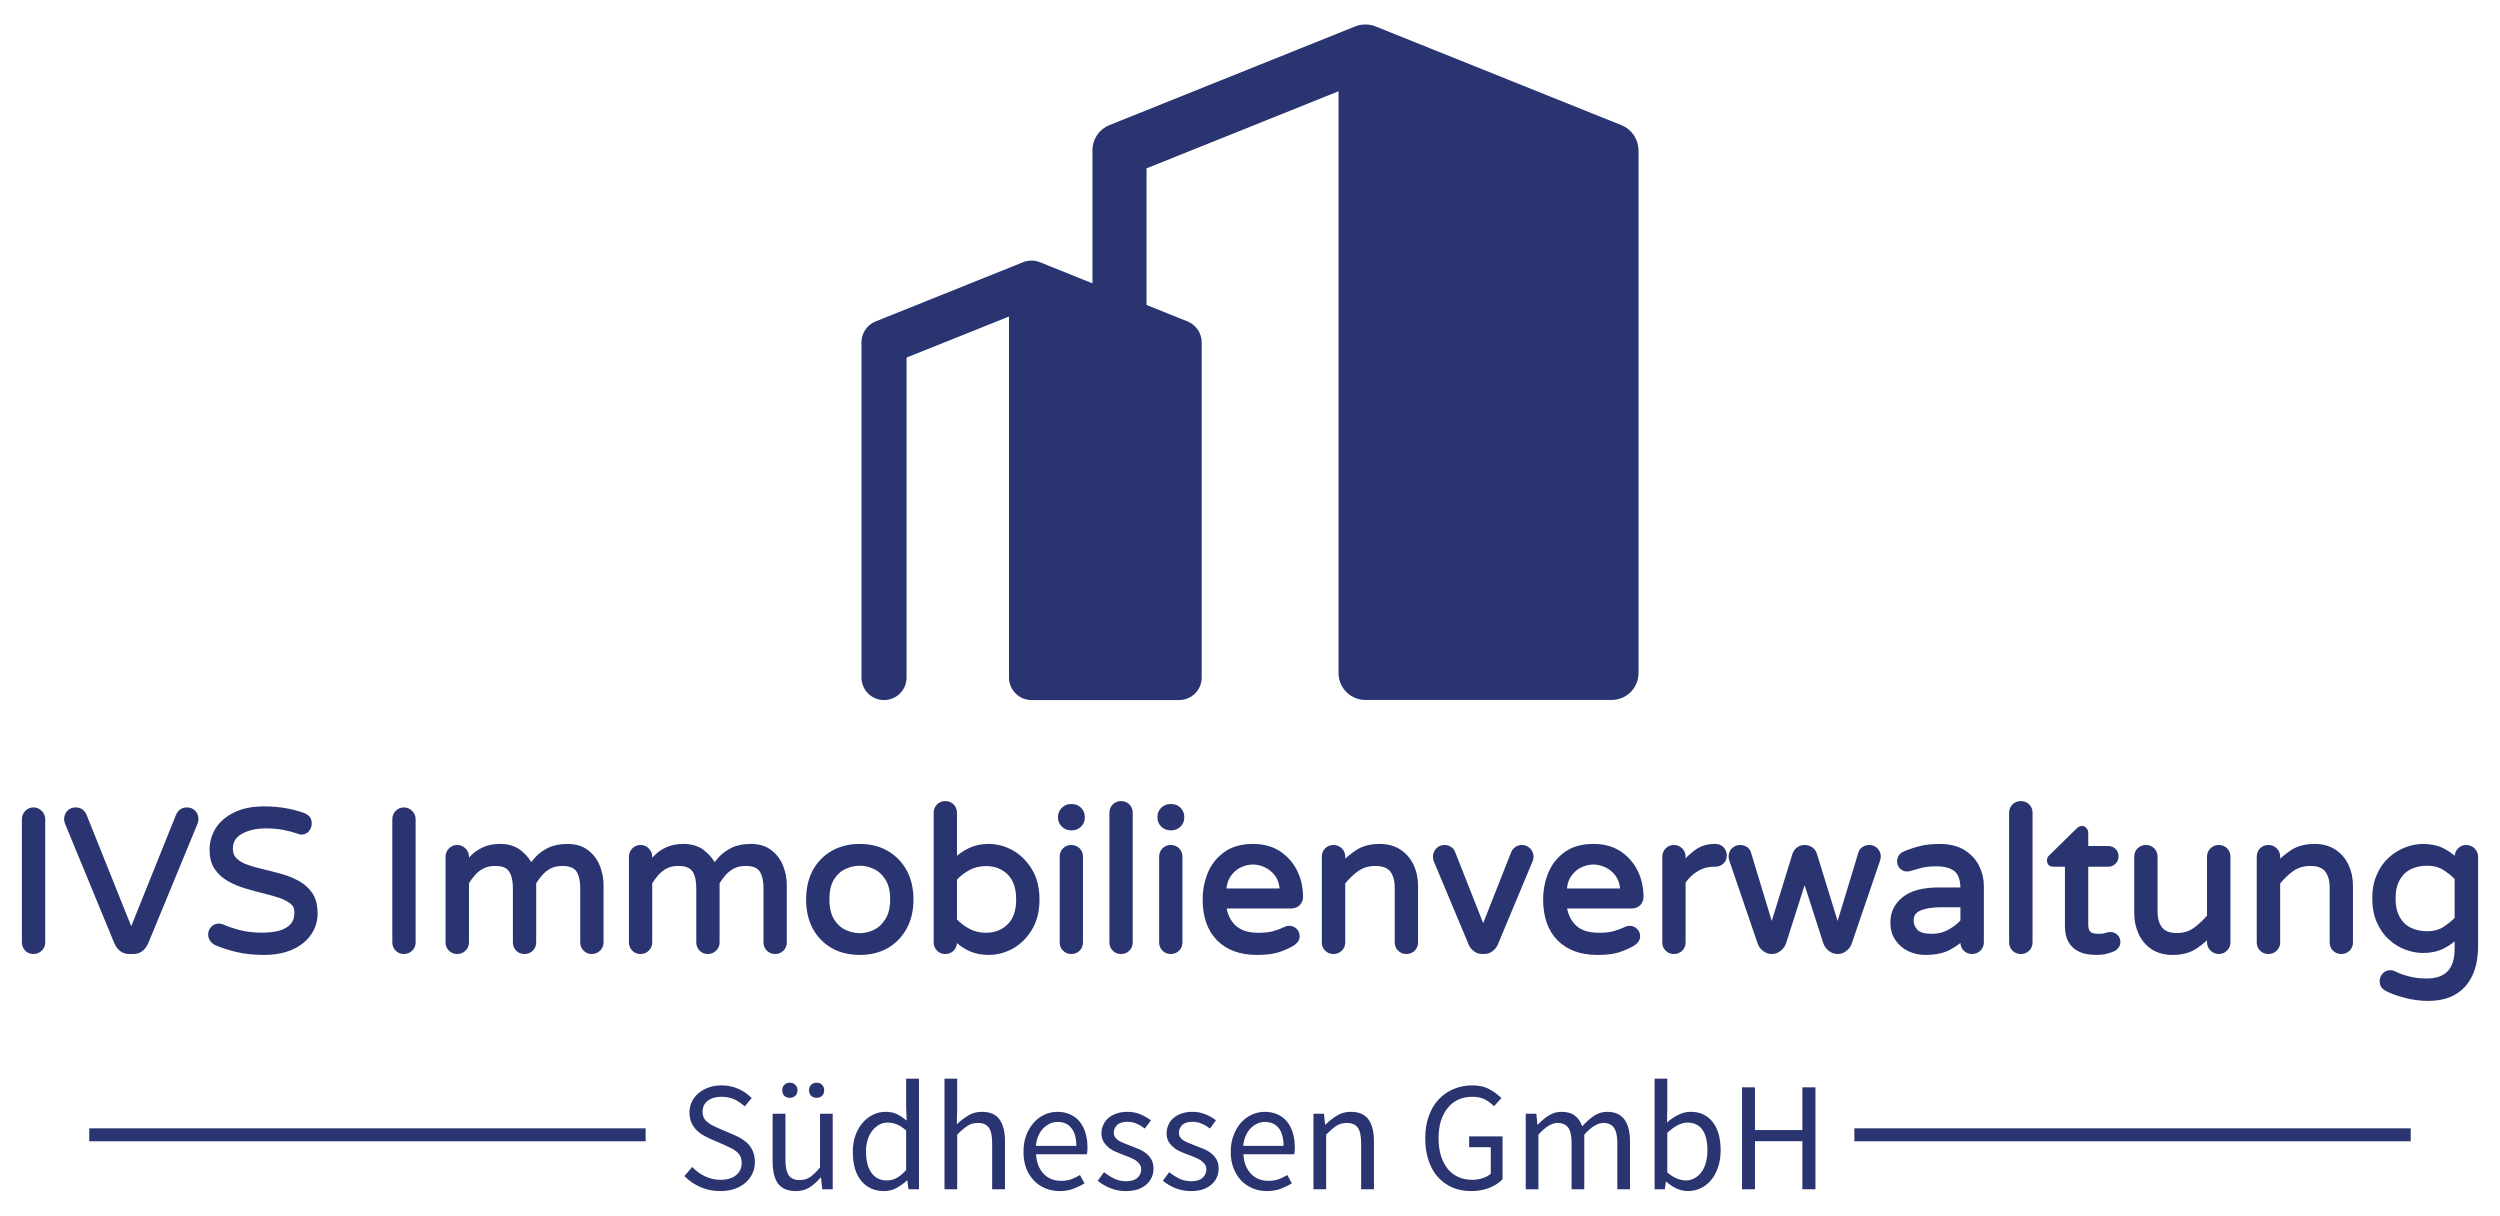
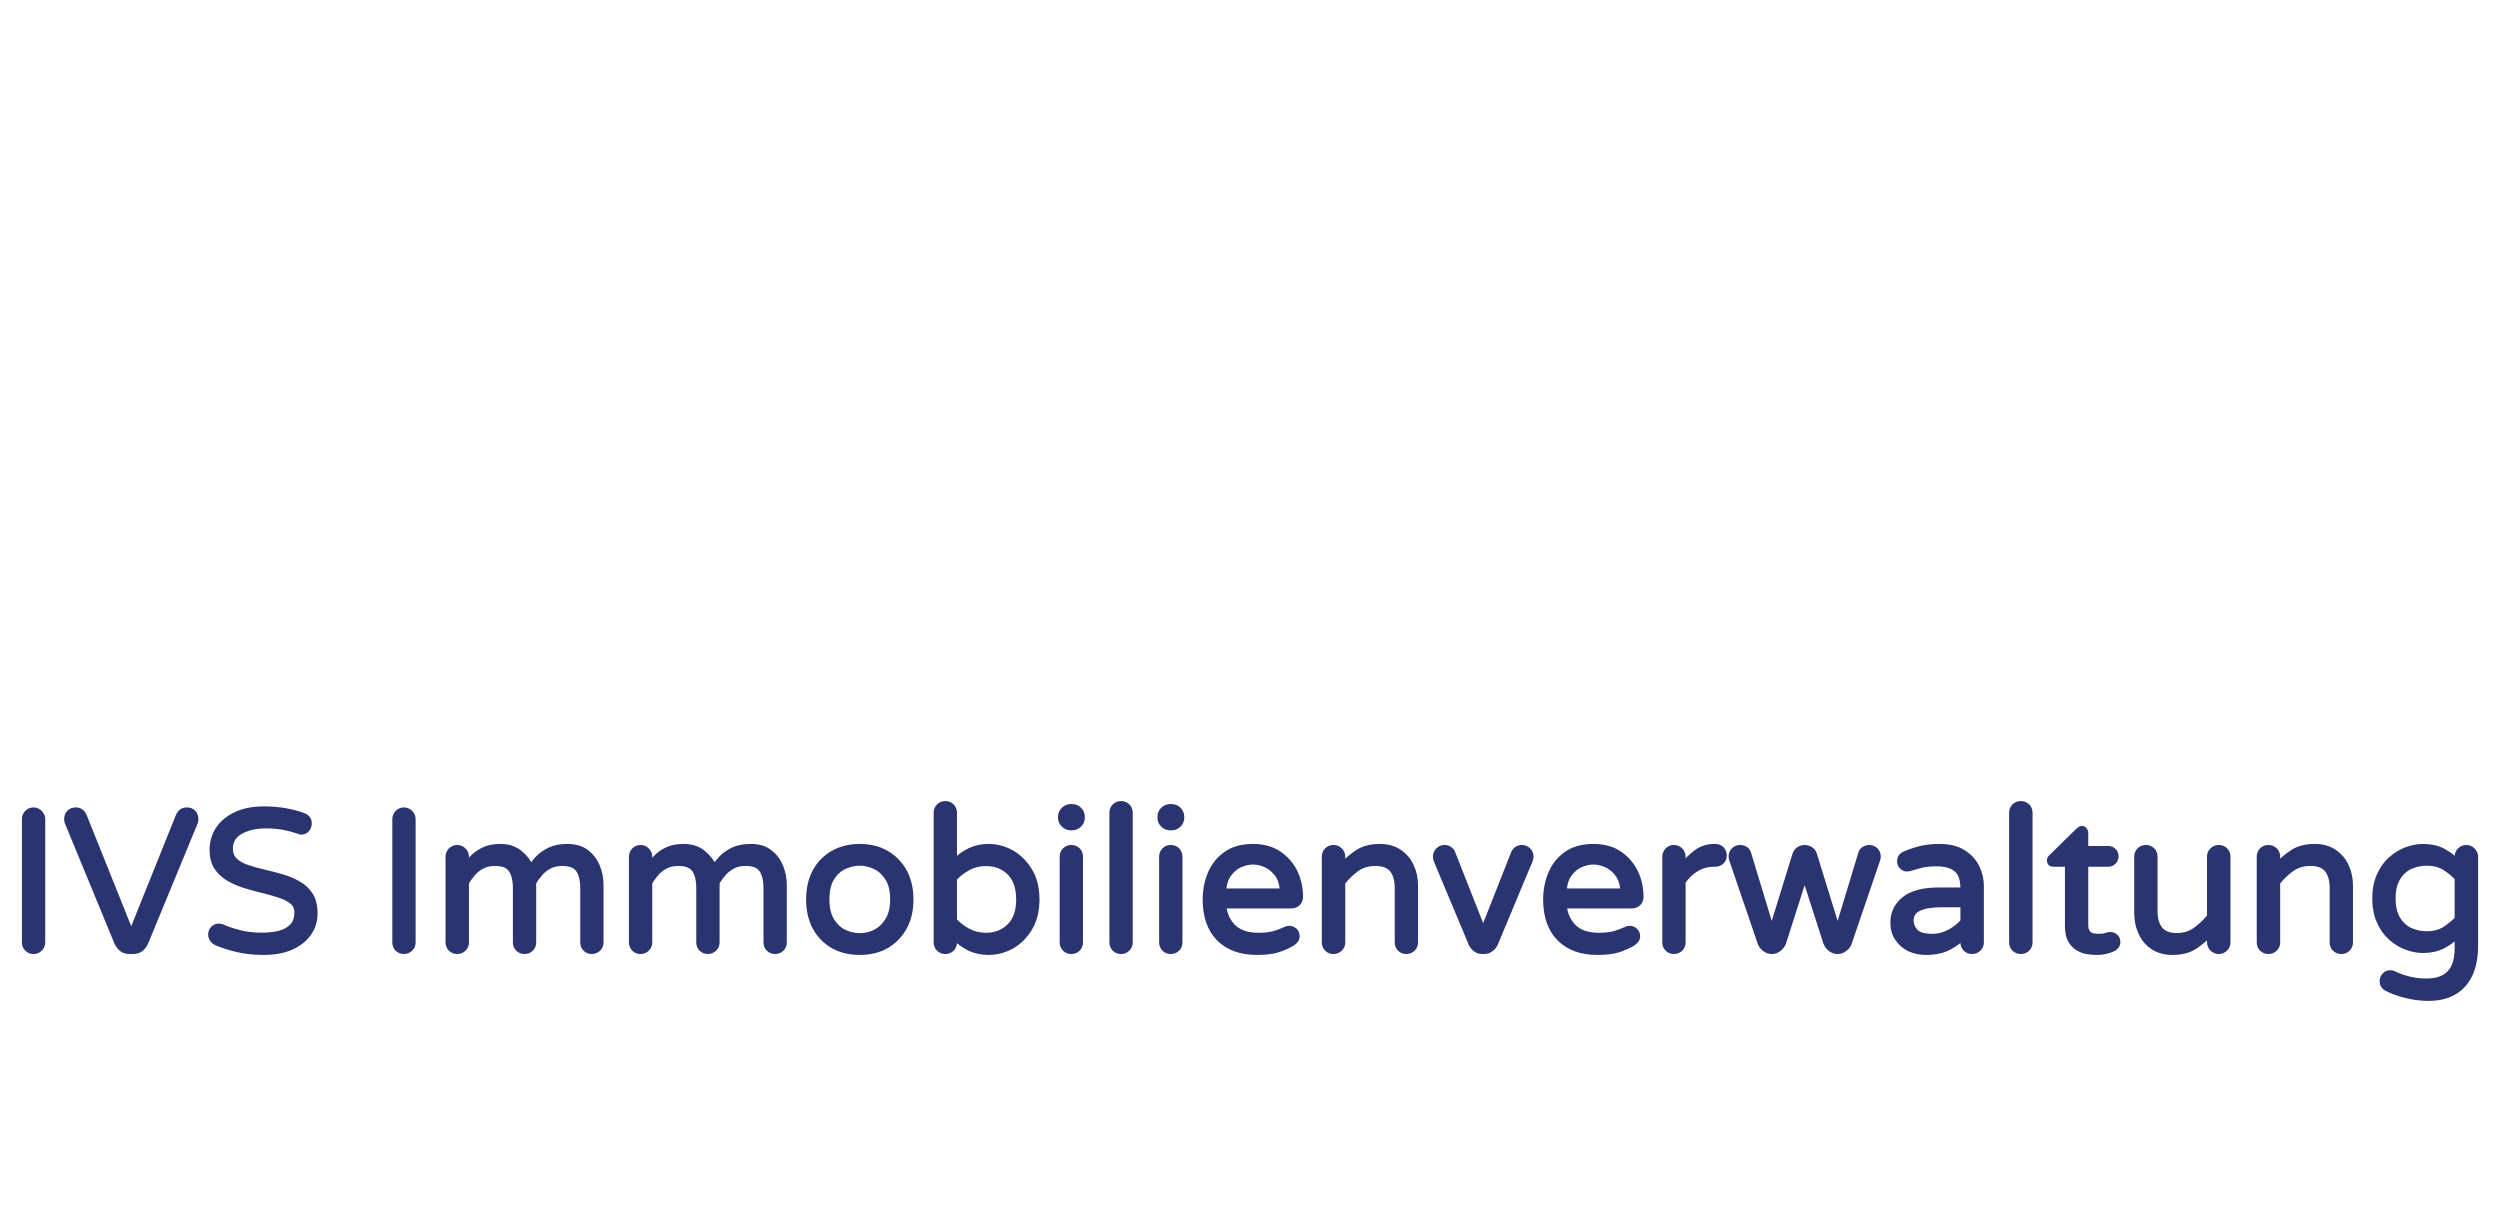
<svg xmlns="http://www.w3.org/2000/svg" width="2400" height="1166.956" viewBox="73.483 78.07 193.035 93.86" preserveAspectRatio="xMidYMid meet" color-interpolation-filters="sRGB" fill="#2a3470">
  <path fill-opacity="0" d="M140 79.963h60v52.161h-60z" />
  <g transform="translate(140 79.963)">
    <svg filter="url(#A)" width="60" height="52.161" overflow="visible">
      <svg viewBox="67.7 124.1 864.9 751.9">
-         <path d="M913.5 236.1L639.9 126.2c-3.3-1.3-6.7-2-10.1-2.1h-1.2-1.2c-3.4.1-6.8.8-10.1 2.1L343.6 236.1c-11.4 4.6-18.8 15.6-18.8 27.8v148.3l-58.4-23.5c-2.7-1.1-5.5-1.7-8.3-1.8h-.2-1-.9-.2c-2.8.1-5.6.7-8.3 1.8L83.4 454.6c-9.5 3.8-15.7 13-15.7 23.3v373c0 13.8 11.2 25.1 25.1 25.1s25.1-11.2 25.1-25.1V494.8l114-45.7v401.8c0 13.8 11.2 25.1 25.1 25.1h.1.1H355h66.3c13.8 0 25.1-11.2 25.1-25.1v-373c0-10.2-6.2-19.4-15.7-23.3L385 436.3V284.2l213.7-85.8v647.5c0 16.6 13.4 30 30 30h.1.1 273.7c16.6 0 30-13.4 30-30v-582c-.2-12.2-7.7-23.3-19.1-27.8z" />
-       </svg>
+         </svg>
    </svg>
    <defs>
      <filter id="A">
        <feColorMatrix values="0 0 0 0 0.164  0 0 0 0 0.203  0 0 0 0 0.438  0 0 0 1 0" />
      </filter>
    </defs>
  </g>
  <path d="M76.065 151.534h0q-.29 0-.49-.2-.2-.2-.2-.5h0v-9.51q0-.29.2-.5.2-.21.49-.21h0q.29 0 .5.21.21.21.21.5h0v9.51q0 .3-.21.5-.21.2-.5.2zm7.72 0h-.33q-.64 0-.96-.71h0l-3.81-9.24q-.05-.12-.05-.26h0q0-.31.19-.51.18-.2.51-.2h0q.46 0 .66.48h0l3.62 9.03 3.63-9.03q.2-.48.66-.48h0q.32 0 .51.2.19.2.19.51h0q0 .14-.05.26h0l-3.81 9.24q-.32.71-.96.71h0zm10.07.07h0q-1.15 0-2.07-.22-.92-.22-1.6-.52h0q-.17-.07-.3-.25-.13-.18-.13-.38h0q0-.26.17-.45.17-.2.46-.2h0q.16 0 .3.07h0q.52.23 1.28.43.77.2 1.75.2h0q.78 0 1.38-.16.61-.17.97-.56.35-.39.35-1.06h0q0-.49-.35-.79-.36-.3-.94-.5-.59-.2-1.29-.37-.7-.17-1.4-.38-.69-.21-1.28-.55-.58-.33-.94-.87-.35-.53-.35-1.35h0q0-.86.45-1.58.46-.71 1.35-1.14.9-.44 2.19-.44h0q.91 0 1.68.14.77.14 1.39.37h0q.17.06.3.2.13.14.13.42h0q0 .23-.16.44-.16.21-.45.21h0q-.07 0-.13-.03-.06-.02-.12-.04h0q-.52-.18-1.15-.3-.62-.11-1.33-.11h0q-1.17 0-1.96.45-.79.44-.79 1.31h0q0 .57.36.91.35.34.94.54.58.2 1.28.36.69.16 1.39.36.69.2 1.27.53.59.33.95.88.35.55.35 1.43h0q0 .86-.49 1.55-.48.68-1.37 1.07-.88.38-2.09.38zm10.81-.07h0q-.29 0-.49-.2-.2-.2-.2-.5h0v-9.51q0-.29.2-.5.2-.21.49-.21h0q.29 0 .5.21.21.21.21.5h0v9.51q0 .3-.21.5-.21.2-.5.2zm4.12 0h0q-.29 0-.5-.2-.2-.2-.2-.5h0v-6.61q0-.29.2-.5.21-.21.5-.21h0q.29 0 .5.21.21.21.21.5h0v.63q.21-.31.54-.63.34-.33.85-.56.5-.23 1.23-.23h0q.92 0 1.52.5.59.49.84 1.09h0q.18-.29.52-.66.34-.37.9-.65.57-.28 1.41-.28h0q.91 0 1.49.46.57.45.83 1.13.26.68.26 1.37h0v4.44q0 .3-.21.5-.21.2-.5.2h0q-.29 0-.49-.2-.2-.2-.2-.5h0v-4.16q0-.97-.35-1.46-.35-.48-1.23-.48h0q-.58 0-1 .22-.41.22-.71.56-.29.34-.51.7h0v4.62q0 .3-.2.5-.21.2-.51.2h0q-.29 0-.49-.2-.2-.2-.2-.5h0v-4.16q0-.97-.35-1.46-.34-.48-1.22-.48h0q-.59 0-1 .22-.42.22-.71.56-.3.34-.51.7h0v4.62q0 .3-.21.5-.21.2-.5.2zm14.15 0h0q-.29 0-.49-.2-.2-.2-.2-.5h0v-6.61q0-.29.2-.5.2-.21.49-.21h0q.3 0 .5.21.21.21.21.5h0v.63q.22-.31.55-.63.33-.33.84-.56.51-.23 1.23-.23h0q.93 0 1.52.5.6.49.84 1.09h0q.19-.29.53-.66.34-.37.9-.65.56-.28 1.41-.28h0q.91 0 1.48.46.57.45.83 1.13.26.68.26 1.37h0v4.44q0 .3-.2.5-.21.2-.5.2h0q-.3 0-.5-.2-.2-.2-.2-.5h0v-4.16q0-.97-.35-1.46-.34-.48-1.22-.48h0q-.59 0-1 .22-.42.22-.71.56-.3.34-.51.7h0v4.62q0 .3-.21.5-.21.2-.5.2h0q-.29 0-.49-.2-.2-.2-.2-.5h0v-4.16q0-.97-.35-1.46-.35-.48-1.23-.48h0q-.58 0-1 .22-.42.22-.71.56-.29.34-.51.7h0v4.62q0 .3-.21.5-.2.2-.5.2zm16.93.07h0q-1.18 0-2.08-.51-.89-.52-1.38-1.44-.48-.91-.48-2.13h0q0-1.22.48-2.14.49-.91 1.38-1.43.9-.52 2.08-.52h0q1.19 0 2.08.52.88.52 1.38 1.43.49.92.49 2.14h0q0 1.22-.49 2.13-.5.92-1.38 1.44-.89.51-2.08.51zm0-1.28h0q.59 0 1.17-.27.59-.28.98-.91.4-.62.4-1.64h0q0-1.01-.4-1.63-.39-.62-.98-.89-.58-.27-1.17-.27h0q-.58 0-1.18.27-.59.27-.98.89-.38.62-.38 1.63h0q0 1.02.38 1.64.39.63.98.91.6.27 1.18.27zm9.95 1.28h0q-.8 0-1.45-.3-.65-.31-1.19-.87h0v.4q0 .3-.2.5-.2.2-.51.2h0q-.29 0-.49-.2-.2-.2-.2-.5h0v-10q0-.31.2-.51.2-.2.49-.2h0q.31 0 .51.2.2.2.2.51h0v3.77q.54-.55 1.19-.86.65-.31 1.45-.31h0q.94 0 1.79.48.84.48 1.39 1.39.55.91.55 2.22h0q0 1.31-.55 2.22-.55.91-1.39 1.39-.85.47-1.79.47zm-.2-1.31h0q1.09 0 1.81-.71.72-.7.72-2.06h0q0-1.37-.72-2.08-.72-.7-1.81-.7h0q-.76 0-1.37.33-.62.34-1.07.83h0v3.24q.45.49 1.07.82.61.33 1.37.33zm6.64-8.31h-.09q-.32 0-.55-.23-.24-.23-.24-.55h0v-.07q0-.32.24-.55.23-.23.55-.23h0 .09q.33 0 .56.23.23.23.23.55h0v.07q0 .32-.23.55-.23.23-.56.23h0zm-.06 9.55h0q-.29 0-.49-.2-.2-.2-.2-.5h0v-6.61q0-.31.2-.51.2-.2.49-.2h0q.31 0 .51.2.2.2.2.51h0v6.61q0 .3-.2.5-.2.2-.51.2zm3.84 0h0q-.29 0-.49-.2-.2-.2-.2-.5h0v-10q0-.31.2-.51.2-.2.49-.2h0q.31 0 .51.2.2.2.2.51h0v10q0 .3-.2.5-.2.2-.51.2zm3.9-9.55h-.09q-.32 0-.56-.23-.23-.23-.23-.55h0v-.07q0-.32.23-.55.24-.23.56-.23h0 .09q.33 0 .56.23.23.23.23.55h0v.07q0 .32-.23.55-.23.23-.56.23h0zm-.06 9.55h0q-.29 0-.49-.2-.2-.2-.2-.5h0v-6.61q0-.31.2-.51.2-.2.49-.2h0q.31 0 .51.2.2.2.2.51h0v6.61q0 .3-.2.5-.2.2-.51.2zm6.66.07h0q-1.88 0-2.94-1.07-1.05-1.07-1.05-3.01h0q0-1.05.38-1.98.39-.94 1.21-1.52.81-.59 2.09-.59h0q1.19 0 2.01.55.81.55 1.24 1.43.42.87.42 1.91h0q0 .29-.19.49-.19.2-.52.2h0-5.22q.12 1.03.78 1.66.67.62 1.91.62h0q.7 0 1.18-.13.47-.13.91-.34h0q.12-.07.27-.07h0q.25 0 .44.17.18.17.18.44h0q0 .18-.12.33-.11.14-.28.24h0q-.51.29-1.1.48-.6.19-1.6.19zm-2.57-4.73h0 4.54q-.04-.8-.4-1.29-.37-.5-.88-.73-.5-.23-1-.23h0q-.49 0-1 .23-.51.23-.86.73-.36.49-.4 1.29zm8.48 4.66h0q-.3 0-.5-.2-.2-.2-.2-.5h0v-6.61q0-.31.2-.51.2-.2.5-.2h0q.29 0 .5.2.21.2.21.51h0v.63q.49-.54 1.16-.98.67-.44 1.7-.44h0q.88 0 1.5.41.62.41.94 1.1.32.68.32 1.51h0v4.38q0 .3-.2.5-.21.2-.51.2h0q-.29 0-.49-.2-.2-.2-.2-.5h0v-4.22q0-.88-.39-1.38-.4-.5-1.31-.5h0q-.83 0-1.45.44-.61.45-1.07 1.04h0v4.62q0 .3-.21.5-.21.2-.5.2zm11.64 0h-.16q-.29 0-.51-.17-.23-.17-.33-.4h0l-2.69-6.42q-.07-.18-.07-.32h0q0-.29.2-.5.2-.21.49-.21h0q.22 0 .39.11.18.12.24.29h0l2.36 5.98 2.36-5.98q.08-.17.25-.29.18-.11.38-.11h0q.29 0 .5.21.2.21.2.5h0q0 .14-.08.32h0l-2.68 6.42q-.11.23-.34.4-.22.17-.51.17h0zm8.74.07h0q-1.88 0-2.94-1.07-1.05-1.07-1.05-3.01h0q0-1.05.38-1.98.39-.94 1.2-1.52.82-.59 2.1-.59h0q1.19 0 2.01.55.81.55 1.24 1.43.42.87.42 1.91h0q0 .29-.19.49-.19.2-.52.2h0-5.22q.12 1.03.78 1.66.66.62 1.91.62h0q.7 0 1.18-.13.47-.13.91-.34h0q.12-.07.27-.07h0q.25 0 .43.17.19.17.19.44h0q0 .18-.12.33-.11.14-.28.24h0q-.51.29-1.1.48-.6.19-1.6.19zm-2.57-4.73h0 4.54q-.04-.8-.4-1.29-.37-.5-.88-.73-.5-.23-1-.23h0q-.49 0-1 .23-.51.23-.86.73-.36.49-.4 1.29zm8.48 4.66h0q-.3 0-.5-.2-.2-.2-.2-.5h0v-6.61q0-.29.2-.5.2-.21.5-.21h0q.29 0 .5.21.2.21.2.5h0v.66q.42-.55 1.02-1 .6-.45 1.41-.45h0 .07q.3 0 .49.2.19.2.19.5h0q0 .29-.2.47-.2.19-.51.19h0-.08q-.75 0-1.37.38-.61.37-1.02.98h0v4.68q0 .3-.2.5-.21.2-.5.2zm7.55 0h0q-.31 0-.55-.2-.25-.19-.34-.45h0l-2.19-6.41q-.05-.14-.05-.27h0q0-.29.2-.49.2-.2.49-.2h0q.22 0 .4.11.18.11.24.31h0l1.8 5.93 1.79-5.8q.08-.24.28-.4.21-.15.47-.15h0q.27 0 .48.15.22.16.28.4h0l1.79 5.8 1.8-5.93q.06-.2.25-.31.18-.11.39-.11h0q.29 0 .49.2.2.2.2.49h0q0 .13-.05.27h0l-2.19 6.41q-.09.26-.34.45-.24.2-.55.2h0q-.31 0-.56-.2-.24-.19-.35-.47h0l-1.64-5.1-1.63 5.1q-.11.28-.35.47-.25.2-.56.2zm11.87.07h0q-.66 0-1.24-.27-.58-.28-.92-.8-.35-.51-.35-1.24h0q0-1.09.87-1.79.87-.71 2.68-.71h0 1.86v-.12q0-1.03-.51-1.47-.51-.44-1.55-.44h0q-.65 0-1.14.11-.48.12-.91.26h0q-.13.03-.21.03h0q-.23 0-.4-.17-.17-.17-.17-.42h0q0-.41.41-.58h0q.53-.23 1.19-.4.66-.16 1.47-.16h0q1.13 0 1.84.45.71.45 1.05 1.14.34.69.34 1.45h0v4.36q0 .3-.21.5-.21.2-.5.2h0q-.3 0-.5-.2-.2-.2-.2-.5h0v-.4q-.41.43-1.11.8-.69.37-1.79.37zm.53-1.23h0q.72 0 1.35-.35.64-.36 1.02-.81h0v-1.29h-1.68q-1.08 0-1.7.28-.63.27-.63.94h0q0 .49.35.86.35.37 1.29.37zm6.83 1.16h0q-.29 0-.5-.2-.2-.2-.2-.5h0v-10q0-.31.2-.51.21-.2.5-.2h0q.31 0 .51.2.2.2.2.51h0v10q0 .3-.2.5-.2.2-.51.2zm5.86.07h0q-.28 0-.66-.05-.38-.05-.74-.25-.36-.19-.61-.61-.24-.41-.24-1.12h0v-4.78h-1.1q-.29 0-.29-.29h0q0-.16.14-.27h0l2.09-2.05q.04-.03.1-.08.07-.06.17-.06h0q.12 0 .2.1.09.09.09.21h0v1.24h1.74q.26 0 .43.17.17.17.17.43h0q0 .24-.17.42-.17.18-.43.18h0-1.74v4.66q0 .44.17.64.17.2.41.24.24.04.42.04h0q.37 0 .55-.07.18-.07.38-.07h0q.21 0 .38.16.17.15.17.4h0q0 .35-.35.54h0q-.28.12-.6.2-.31.07-.68.07zm5.86 0h0q-.88 0-1.5-.4-.62-.41-.94-1.11-.32-.69-.32-1.51h0v-4.38q0-.29.2-.49.21-.2.51-.2h0q.29 0 .49.2.2.2.2.49h0v4.23q0 .88.4 1.38.4.5 1.3.5h0q.83 0 1.45-.46.61-.45 1.07-1.02h0v-4.63q0-.29.21-.49.21-.2.5-.2h0q.3 0 .5.2.2.2.2.49h0v6.62q0 .29-.2.5-.2.21-.5.21h0q-.29 0-.5-.21-.21-.21-.21-.5h0v-.63q-.47.52-1.15.97-.68.44-1.71.44zm7.4-.07h0q-.3 0-.5-.2-.2-.2-.2-.5h0v-6.61q0-.31.2-.51.2-.2.5-.2h0q.29 0 .5.2.21.2.21.51h0v.63q.49-.54 1.16-.98.67-.44 1.7-.44h0q.88 0 1.5.41.62.41.94 1.1.32.68.32 1.51h0v4.38q0 .3-.2.5-.21.2-.5.2h0q-.3 0-.5-.2-.2-.2-.2-.5h0v-4.22q0-.88-.39-1.38-.39-.5-1.3-.5h0q-.84 0-1.45.44-.62.45-1.08 1.04h0v4.62q0 .3-.21.5-.21.2-.5.2zm12.36 3.62h0q-.94 0-1.85-.25-.91-.24-1.45-.55h0q-.1-.08-.19-.2-.08-.13-.08-.34h0q0-.23.17-.43.18-.2.44-.2h0q.08 0 .15.01.07.02.13.05h0q.49.25 1.13.41.63.17 1.41.17h0q2.36 0 2.36-2.51h0v-1.03q-.47.51-1.12.84-.65.33-1.51.33h0q-.65 0-1.31-.25-.65-.24-1.2-.74-.55-.49-.88-1.25-.34-.75-.34-1.77h0q0-1.02.34-1.77.33-.76.88-1.25.55-.49 1.2-.74.66-.25 1.31-.25h0q.86 0 1.51.33.65.34 1.12.84h0v-.38q0-.29.2-.5.2-.21.5-.21h0q.29 0 .5.21.21.21.21.5h0v6.89q0 1.94-.94 2.99-.94 1.05-2.69 1.05zm-.12-4.98h0q.8 0 1.36-.35.55-.36.98-.79h0v-3.18q-.43-.44-.98-.79-.56-.35-1.36-.35h0q-.72 0-1.33.29-.6.3-.94.91-.35.61-.35 1.53h0q0 .93.35 1.54.34.6.94.9.61.29 1.33.29z" stroke-width=".4" stroke-linejoin="round" stroke="#2a3470" />
-   <path d="M80.375 165.194h42.96v1h-42.96zm136.29 0h42.96v1h-42.96zm-90.334 3.684l.6-.7q.42.45.99.72.57.27 1.19.27h0q.78 0 1.21-.36.43-.35.43-.93h0q0-.3-.1-.51-.1-.21-.28-.36-.17-.15-.41-.27-.24-.12-.52-.25h0l-1.13-.49q-.27-.12-.56-.29-.29-.17-.52-.41-.22-.24-.37-.57-.14-.33-.14-.76h0q0-.44.18-.83.19-.38.52-.66.33-.28.78-.44.45-.16.99-.16h0q.71 0 1.31.27.6.27 1.02.71h0l-.54.64q-.36-.34-.8-.54-.44-.2-.99-.2h0q-.66 0-1.06.31-.4.3-.4.84h0q0 .29.11.49.11.2.31.35.19.15.42.26.22.11.46.21h0l1.12.48q.34.14.64.33.3.19.51.43.22.25.34.58.13.33.13.76h0q0 .47-.19.88-.18.4-.53.71-.35.31-.84.48-.49.17-1.12.17h0q-.82 0-1.53-.31-.71-.31-1.23-.85h0zm6.81-1.12v-3.69h.99v3.56q0 .83.26 1.2.26.36.84.36h0q.45 0 .8-.23.35-.24.77-.75h0v-4.14h.98v5.83h-.81l-.09-.91h-.03q-.41.48-.86.77-.45.28-1.06.28h0q-.94 0-1.37-.57-.42-.58-.42-1.71h0zm1.33-4.92h0q-.26 0-.43-.16-.16-.17-.16-.42h0q0-.26.16-.42.17-.17.43-.17h0q.25 0 .42.17.17.16.17.42h0q0 .25-.17.42-.17.16-.42.16zm2.06 0h0q-.25 0-.42-.16-.16-.17-.16-.42h0q0-.26.16-.42.17-.17.42-.17h0q.27 0 .43.17.16.16.16.42h0q0 .25-.16.42-.16.16-.43.16zm2.8 4.16h0q0-.71.21-1.28.21-.57.56-.97.35-.39.8-.61.46-.22.96-.22h0q.51 0 .88.18.37.18.75.5h0l-.04-1v-2.24h.99v8.54h-.81l-.09-.68h-.03q-.35.33-.8.58-.45.24-.97.24h0q-1.1 0-1.76-.79-.65-.79-.65-2.25zm1.02-.02h0q0 1.06.42 1.65.42.59 1.19.59h0q.41 0 .77-.2.36-.2.72-.61h0v-3.05q-.38-.33-.72-.47-.34-.14-.7-.14h0q-.35 0-.65.16-.31.17-.54.46-.23.29-.36.7-.13.41-.13.91zm6.06 2.92v-8.54h.98v2.32l-.03 1.2q.42-.39.87-.67.46-.29 1.07-.29h0q.93 0 1.35.58.43.58.43 1.7h0v3.7h-.99v-3.56q0-.83-.26-1.2-.26-.36-.84-.36h0q-.46 0-.8.22-.35.23-.8.68h0v4.22h-.98zm6.1-2.9h0q0-.72.22-1.29.22-.57.59-.97.36-.4.83-.61.47-.21.97-.21h0q.55 0 .99.2.44.19.73.55.3.36.45.86.16.51.16 1.13h0q0 .32-.04.54h0-3.93q.06.95.58 1.5.52.55 1.36.55h0q.42 0 .78-.12.35-.13.67-.33h0l.35.64q-.38.24-.85.42-.47.18-1.07.18h0q-.59 0-1.1-.21-.51-.21-.88-.6-.38-.39-.6-.95-.21-.56-.21-1.28zm.96-.45h3.12q0-.9-.38-1.37-.38-.48-1.06-.48h0q-.32 0-.6.13-.28.13-.51.36-.23.23-.38.58-.15.34-.19.78h0zm4.77 2.69l.49-.66q.39.31.79.5.4.2.93.2h0q.58 0 .86-.27.29-.26.29-.65h0q0-.22-.12-.39-.12-.17-.3-.3-.19-.12-.43-.22-.24-.09-.48-.19h0q-.31-.11-.62-.25-.32-.13-.56-.33-.25-.2-.4-.46-.16-.27-.16-.64h0q0-.35.14-.65.14-.31.39-.53.26-.22.63-.35.38-.13.84-.13h0q.56 0 1.02.2.46.19.8.46h0l-.47.63q-.3-.23-.63-.37-.32-.15-.7-.15h0q-.56 0-.81.25-.26.26-.26.59h0q0 .21.11.36.1.15.28.26.18.11.42.2.23.09.48.19h0q.32.12.63.25.32.13.57.33.26.2.42.49.16.29.16.69h0q0 .36-.14.68-.14.31-.41.55-.27.24-.67.38-.4.13-.92.13h0q-.62 0-1.18-.22-.57-.23-.99-.58h0zm5.03 0l.49-.66q.39.31.79.5.4.2.93.2h0q.57 0 .86-.27.29-.26.29-.65h0q0-.22-.12-.39-.12-.17-.31-.3-.18-.12-.42-.22-.24-.09-.48-.19h0q-.31-.11-.63-.25-.31-.13-.55-.33-.25-.2-.41-.46-.15-.27-.15-.64h0q0-.35.14-.65.13-.31.39-.53.26-.22.63-.35.37-.13.84-.13h0q.55 0 1.02.2.46.19.79.46h0l-.46.63q-.3-.23-.63-.37-.32-.15-.71-.15h0q-.55 0-.81.25-.25.26-.25.59h0q0 .21.1.36.11.15.29.26.18.11.42.2.23.09.48.19h0q.31.12.63.25.32.13.57.33.25.2.42.49.16.29.16.69h0q0 .36-.14.68-.14.31-.41.55-.27.24-.67.38-.4.13-.92.13h0q-.62 0-1.19-.22-.56-.23-.98-.58h0zm5.24-2.24h0q0-.72.23-1.29.22-.57.58-.97.37-.4.84-.61.47-.21.97-.21h0q.55 0 .99.2.44.19.73.55.3.36.45.86.16.51.16 1.13h0q0 .32-.04.54h0-3.93q.06.95.58 1.5.52.55 1.36.55h0q.42 0 .77-.12.36-.13.68-.33h0l.35.64q-.38.24-.85.42-.47.18-1.07.18h0q-.59 0-1.1-.21-.51-.21-.89-.6-.37-.39-.59-.95-.22-.56-.22-1.28zm.96-.45h3.12q0-.9-.37-1.37-.38-.48-1.07-.48h0q-.31 0-.59.13-.28.13-.51.36-.23.23-.38.58-.15.34-.2.78h0zm5.43 3.35v-5.83h.81l.09.84h.03q.42-.42.89-.7.46-.29 1.07-.29h0q.92 0 1.35.58.43.58.43 1.7h0v3.7h-.99v-3.56q0-.83-.26-1.2-.27-.36-.84-.36h0q-.46 0-.81.22-.34.23-.79.68h0v4.22h-.98zm8.63-3.94h0q0-.94.27-1.7.27-.76.75-1.28.49-.53 1.15-.81.66-.29 1.45-.29h0q.82 0 1.36.31.55.31.9.67h0l-.57.63q-.3-.31-.69-.52-.39-.21-.99-.21h0q-.6 0-1.08.22-.48.22-.81.64-.34.41-.53 1-.18.59-.18 1.32h0q0 .74.17 1.34.18.59.51 1.01.33.42.81.65.49.23 1.12.23h0q.42 0 .8-.13.38-.12.62-.34h0v-2.05h-1.67v-.83h2.58v3.31q-.38.4-1.01.66-.63.25-1.42.25h0q-.78 0-1.43-.27-.65-.28-1.12-.8-.47-.52-.73-1.28-.26-.77-.26-1.73zm7.76 3.94v-5.83h.82l.08.84h.04q.38-.42.83-.7.45-.29.98-.29h0q.67 0 1.05.3.38.29.56.82h0q.45-.5.91-.81.47-.31 1.01-.31h0q.9 0 1.33.58.44.58.44 1.7h0v3.7h-.98v-3.56q0-.83-.27-1.2-.26-.36-.81-.36h0q-.66 0-1.47.9h0v4.22h-.98v-3.56q0-.83-.26-1.2-.27-.36-.83-.36h0q-.66 0-1.47.9h0v4.22h-.98zm9.95 0v-8.54h.98v2.32l-.02 1.06q.39-.35.86-.58.47-.24.96-.24h0q.57 0 1 .21.43.21.72.6.3.39.45.94.15.55.15 1.22h0q0 .74-.21 1.33-.2.59-.55 1-.35.4-.8.61-.46.21-.96.21h0q-.41 0-.85-.18-.44-.19-.82-.54h0-.04l-.08.58h-.79zm.98-4.36v3.06q.39.34.76.48.38.14.67.14h0q.36 0 .67-.17.3-.16.52-.45.23-.3.35-.73.13-.43.13-.97h0q0-.48-.09-.88-.08-.39-.27-.67-.18-.29-.48-.44-.29-.16-.7-.16h0q-.71 0-1.56.79h0zm5.77 4.36v-7.87h1v3.3h3.66v-3.3h1.01v7.87h-1.01v-3.71h-3.66v3.71h-1z" />
</svg>